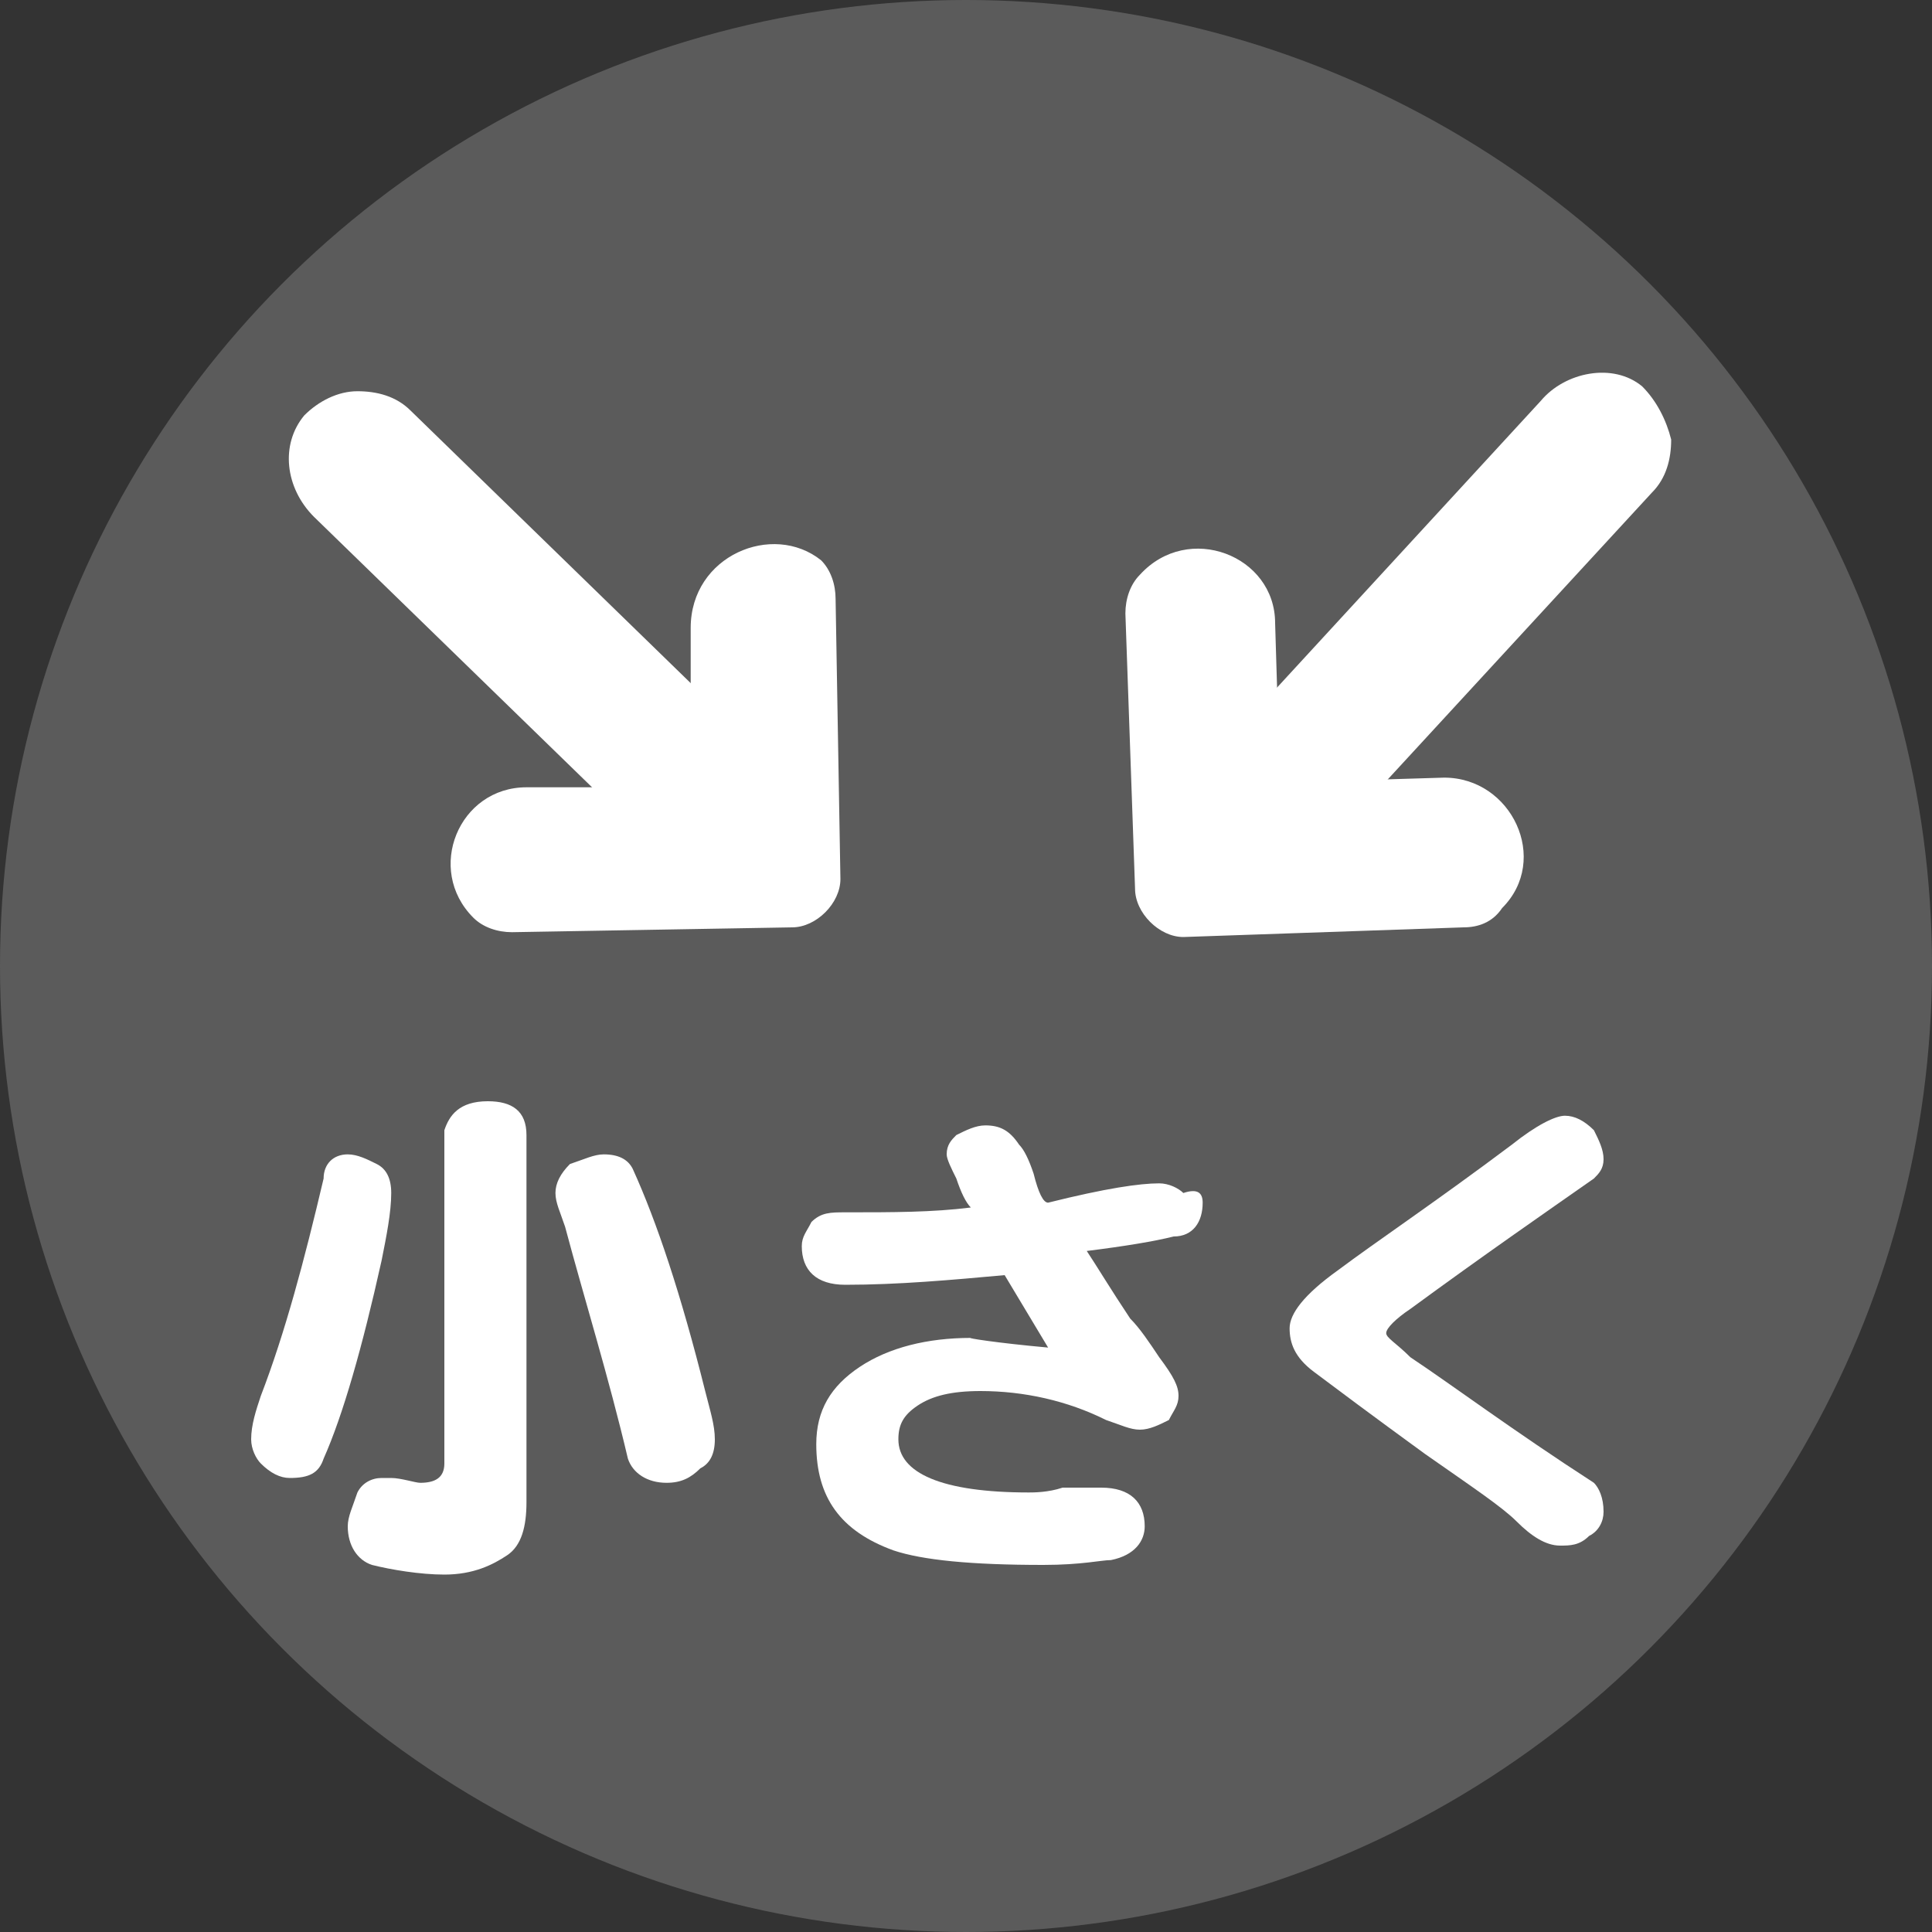
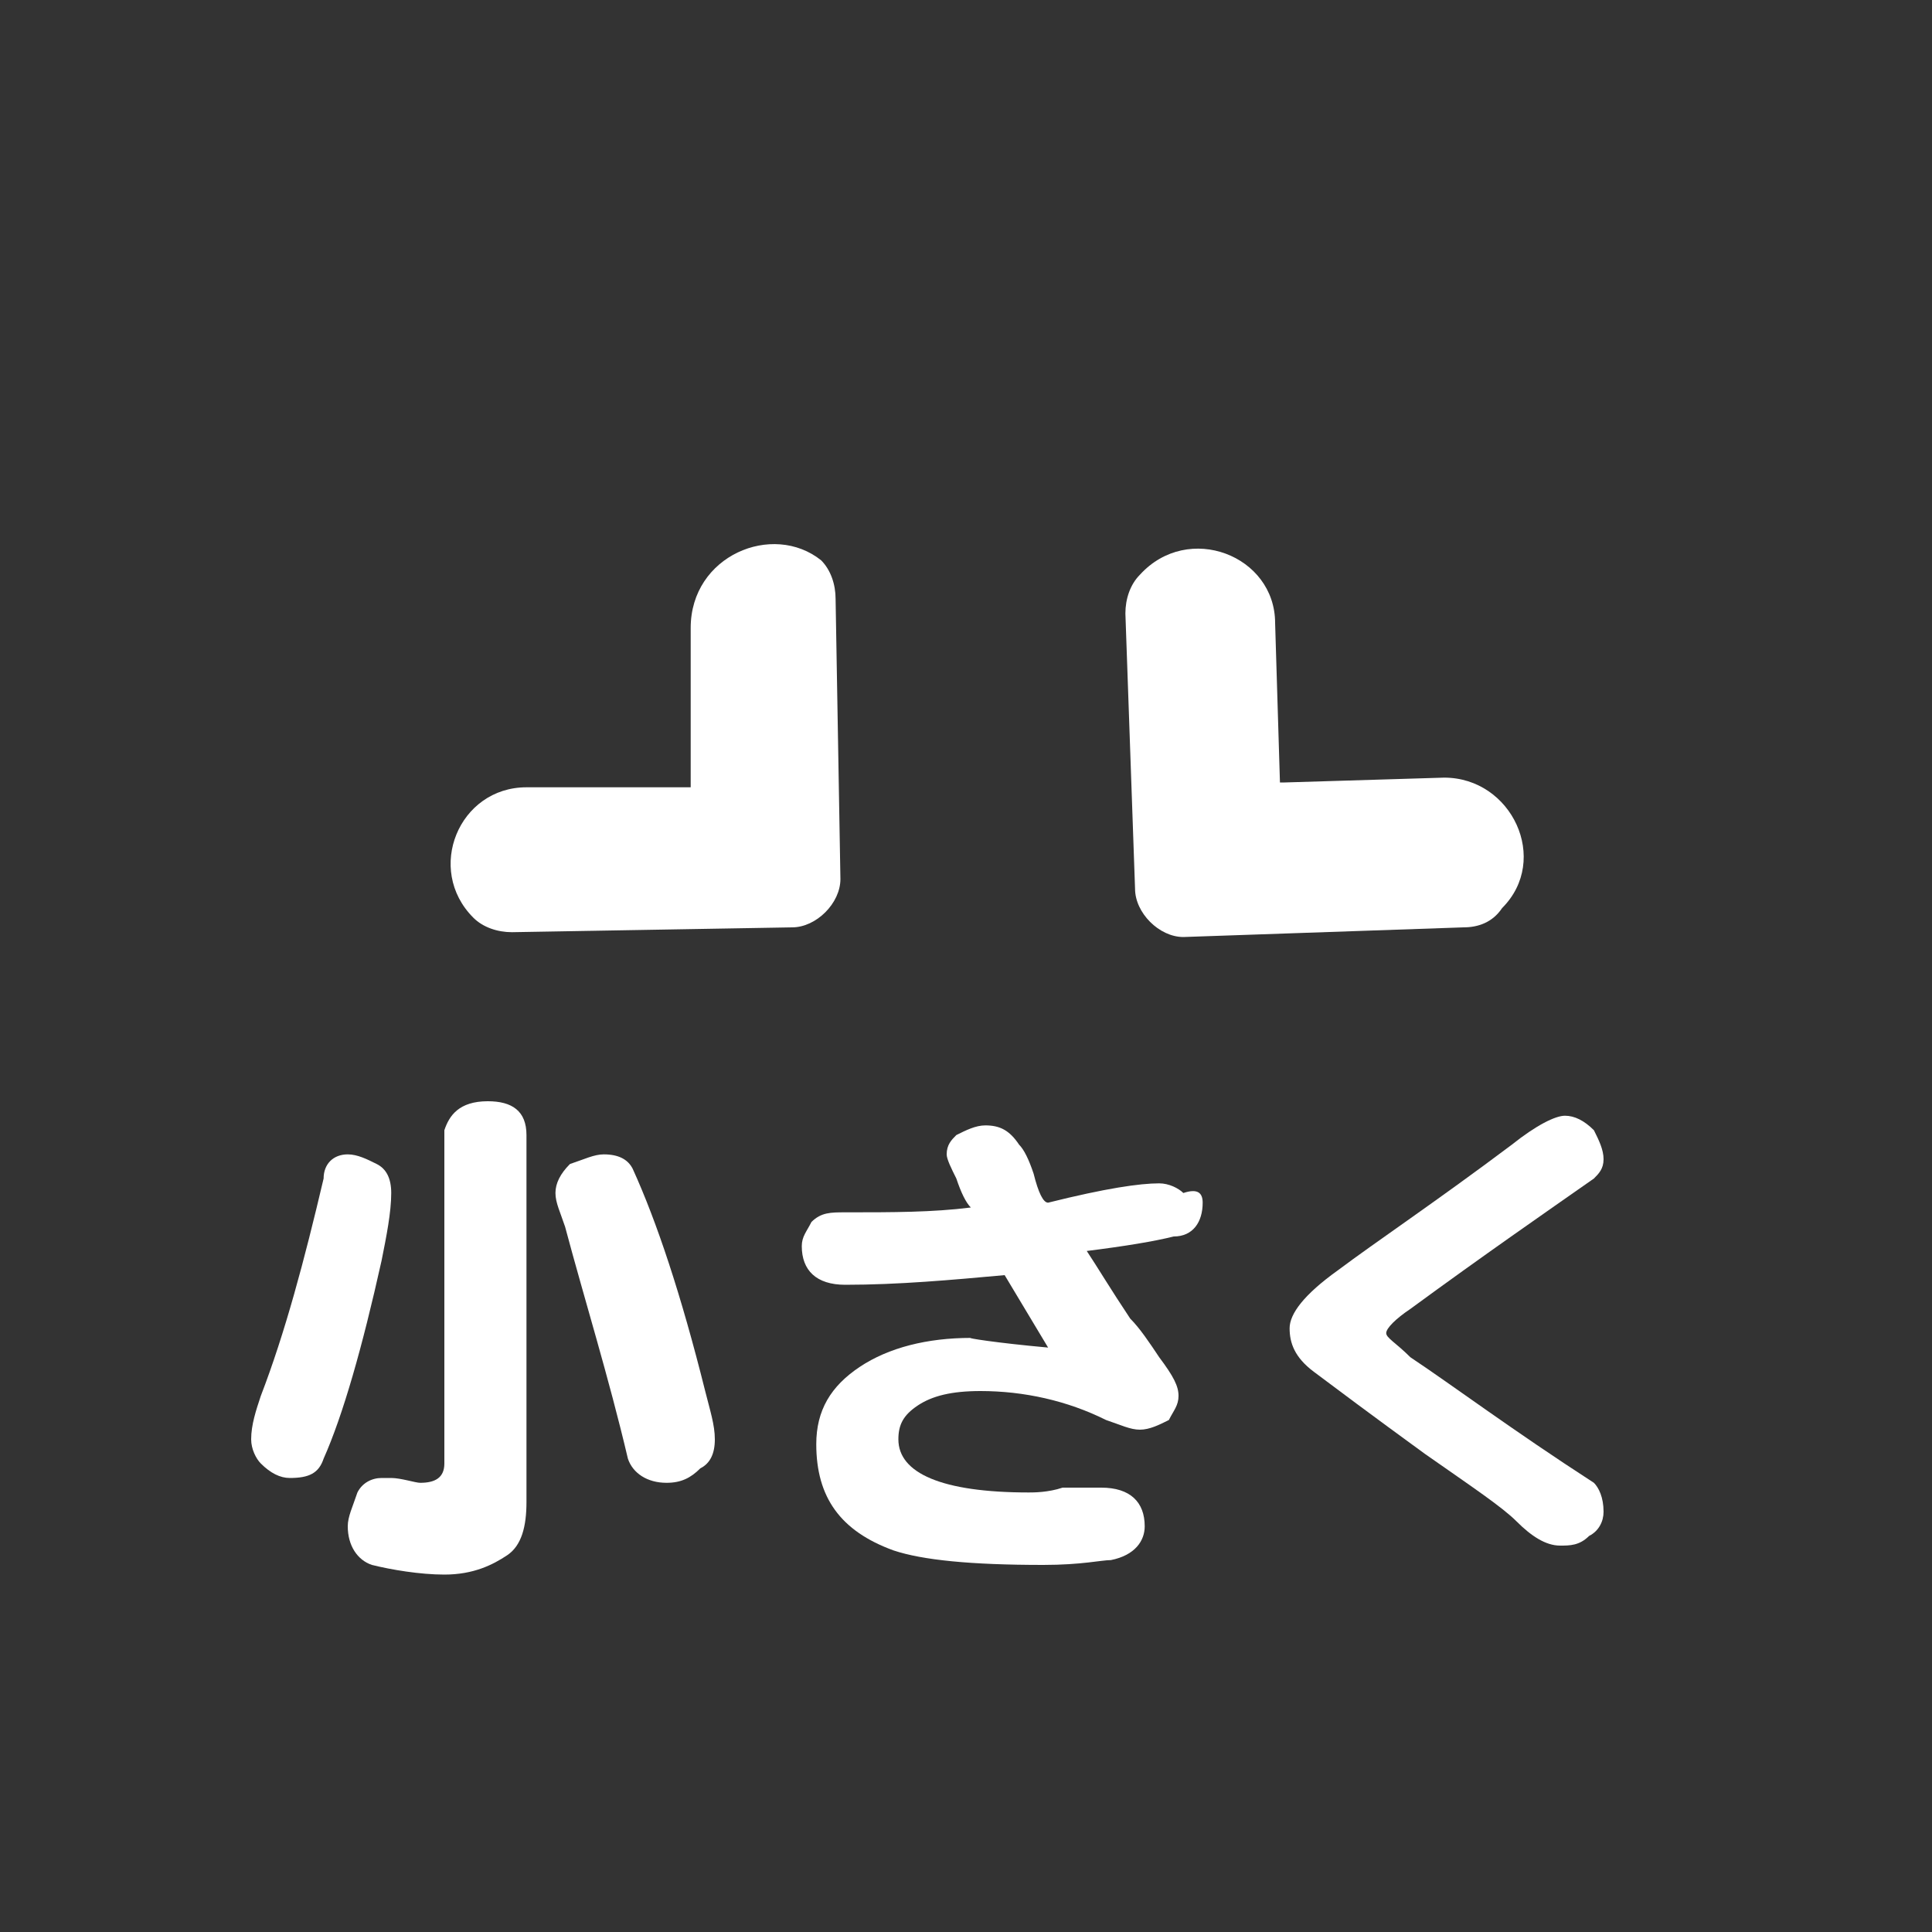
<svg xmlns="http://www.w3.org/2000/svg" version="1.1" id="_レイヤー_2" x="0px" y="0px" viewBox="0 0 40 40" style="enable-background:new 0 0 40 40;" xml:space="preserve">
  <rect x="0" y="0" width="40" height="40" fill="#333333" stroke="none" />
  <style type="text/css">
	.st0{fill:#5B5B5B;}
	.st1{fill:#FFFFFF;}
	.st2{enable-background:new    ;}
</style>
  <g id="_レイヤー_1-2">
    <g>
-       <circle class="st0" cx="20" cy="20" r="20" />
      <g>
-         <path class="st1" d="M7.4,8.1c0.4,0,0.8,0.1,1.1,0.4l7.4,7.2c0.6,0.6,0.6,1.5,0,2.1c-0.6,0.6-1.5,0.6-2.1,0l-7.3-7.1     c-0.6-0.6-0.7-1.5-0.2-2.1C6.6,8.3,7,8.1,7.4,8.1z" />
        <path class="st1" d="M14.3,13l0,3.3c0,0,0,0-0.1,0l-3.3,0c-1.4,0-2.1,1.7-1.1,2.7l0,0c0.2,0.2,0.5,0.3,0.8,0.3l5.8-0.1     c0.5,0,1-0.5,1-1l-0.1-5.8c0-0.3-0.1-0.6-0.3-0.8l0,0C16,10.8,14.3,11.5,14.3,13L14.3,13z" />
      </g>
      <g>
-         <path class="st1" d="M34.6,9.1c0,0.4-0.1,0.8-0.4,1.1l-7,7.6c-0.6,0.6-1.5,0.6-2.1,0.1s-0.6-1.5-0.1-2.1l6.9-7.5     C32.4,7.7,33.4,7.5,34,8C34.3,8.3,34.5,8.7,34.6,9.1L34.6,9.1z" />
        <path class="st1" d="M29.9,16.1l-3.3,0.1c0,0,0,0-0.1,0l-0.1-3.3c0-1.4-1.8-2.1-2.8-1l0,0c-0.2,0.2-0.3,0.5-0.3,0.8l0.2,5.7     c0,0.5,0.5,1,1,1l5.8-0.2c0.3,0,0.6-0.1,0.8-0.4l0,0C32.1,17.8,31.3,16.1,29.9,16.1L29.9,16.1z" />
      </g>
      <g class="st2">
        <path class="st1" d="M7.2,23.9c0.2,0,0.4,0.1,0.6,0.2c0.2,0.1,0.3,0.3,0.3,0.6c0,0.4-0.1,0.9-0.2,1.4c-0.4,1.8-0.8,3.2-1.2,4.1     c-0.1,0.3-0.3,0.4-0.7,0.4c-0.2,0-0.4-0.1-0.6-0.3c-0.1-0.1-0.2-0.3-0.2-0.5c0-0.3,0.1-0.6,0.2-0.9c0.5-1.3,0.9-2.8,1.3-4.5     C6.7,24.1,6.9,23.9,7.2,23.9z M10.1,22.8c0.5,0,0.8,0.2,0.8,0.7v7.6c0,0.5-0.1,0.9-0.4,1.1c-0.3,0.2-0.7,0.4-1.3,0.4     c-0.5,0-1.1-0.1-1.5-0.2c-0.3-0.1-0.5-0.4-0.5-0.8c0-0.2,0.1-0.4,0.2-0.7c0.1-0.2,0.3-0.3,0.5-0.3c0.1,0,0.1,0,0.2,0     c0.2,0,0.5,0.1,0.6,0.1c0.3,0,0.5-0.1,0.5-0.4v-6.9C9.3,23.1,9.5,22.8,10.1,22.8z M12.5,23.9c0.3,0,0.5,0.1,0.6,0.3     c0.5,1.1,1,2.6,1.5,4.6c0.1,0.4,0.2,0.7,0.2,1c0,0.3-0.1,0.5-0.3,0.6c-0.2,0.2-0.4,0.3-0.7,0.3c-0.4,0-0.7-0.2-0.8-0.5     c-0.4-1.7-0.9-3.3-1.3-4.8c-0.1-0.3-0.2-0.5-0.2-0.7c0-0.2,0.1-0.4,0.3-0.6C12.1,24,12.3,23.9,12.5,23.9z" />
      </g>
      <g class="st2">
        <path class="st1" d="M24.9,24.9c0,0.4-0.2,0.7-0.6,0.7c-0.4,0.1-1,0.2-1.8,0.3c0.2,0.3,0.5,0.8,0.9,1.4c0.2,0.2,0.4,0.5,0.6,0.8     c0.3,0.4,0.4,0.6,0.4,0.8c0,0.2-0.1,0.3-0.2,0.5c-0.2,0.1-0.4,0.2-0.6,0.2c-0.2,0-0.4-0.1-0.7-0.2c-0.8-0.4-1.7-0.6-2.6-0.6     c-0.6,0-1,0.1-1.3,0.3c-0.3,0.2-0.4,0.4-0.4,0.7c0,0.7,0.9,1.1,2.7,1.1c0.1,0,0.4,0,0.7-0.1c0.4,0,0.6,0,0.8,0     c0.6,0,0.9,0.3,0.9,0.8c0,0.3-0.2,0.6-0.7,0.7c-0.2,0-0.6,0.1-1.4,0.1c-1.5,0-2.5-0.1-3.1-0.3c-1.1-0.4-1.6-1.1-1.6-2.2     c0-0.7,0.3-1.2,0.9-1.6c0.6-0.4,1.4-0.6,2.3-0.6c-0.1,0,0.5,0.1,1.6,0.2c-0.3-0.5-0.6-1-0.9-1.5c-1.1,0.1-2.2,0.2-3.3,0.2     c-0.6,0-0.9-0.3-0.9-0.8c0-0.2,0.1-0.3,0.2-0.5c0.2-0.2,0.4-0.2,0.7-0.2c1,0,1.8,0,2.6-0.1c-0.1-0.1-0.2-0.3-0.3-0.6     c-0.1-0.2-0.2-0.4-0.2-0.5c0-0.2,0.1-0.3,0.2-0.4c0.2-0.1,0.4-0.2,0.6-0.2c0.3,0,0.5,0.1,0.7,0.4c0.1,0.1,0.2,0.3,0.3,0.6     c0.1,0.4,0.2,0.6,0.3,0.6c1.2-0.3,1.9-0.4,2.3-0.4c0.2,0,0.4,0.1,0.5,0.2C24.8,24.6,24.9,24.7,24.9,24.9z" />
      </g>
      <g class="st2">
        <path class="st1" d="M33.2,31.3c0,0.2-0.1,0.4-0.3,0.5c-0.2,0.2-0.4,0.2-0.6,0.2c-0.3,0-0.6-0.2-0.9-0.5     c-0.3-0.3-0.9-0.7-1.9-1.4c-1.1-0.8-1.9-1.4-2.3-1.7c-0.4-0.3-0.5-0.6-0.5-0.9c0-0.3,0.3-0.7,1-1.2c0.8-0.6,2-1.4,3.6-2.6     c0.5-0.4,0.9-0.6,1.1-0.6c0.2,0,0.4,0.1,0.6,0.3c0.1,0.2,0.2,0.4,0.2,0.6c0,0.2-0.1,0.3-0.2,0.4c-1,0.7-2.3,1.6-3.8,2.7     c-0.3,0.2-0.5,0.4-0.5,0.5c0,0.1,0.2,0.2,0.5,0.5c0.9,0.6,2.1,1.5,3.8,2.6C33.1,30.8,33.2,31,33.2,31.3z" />
      </g>
    </g>
  </g>
</svg>